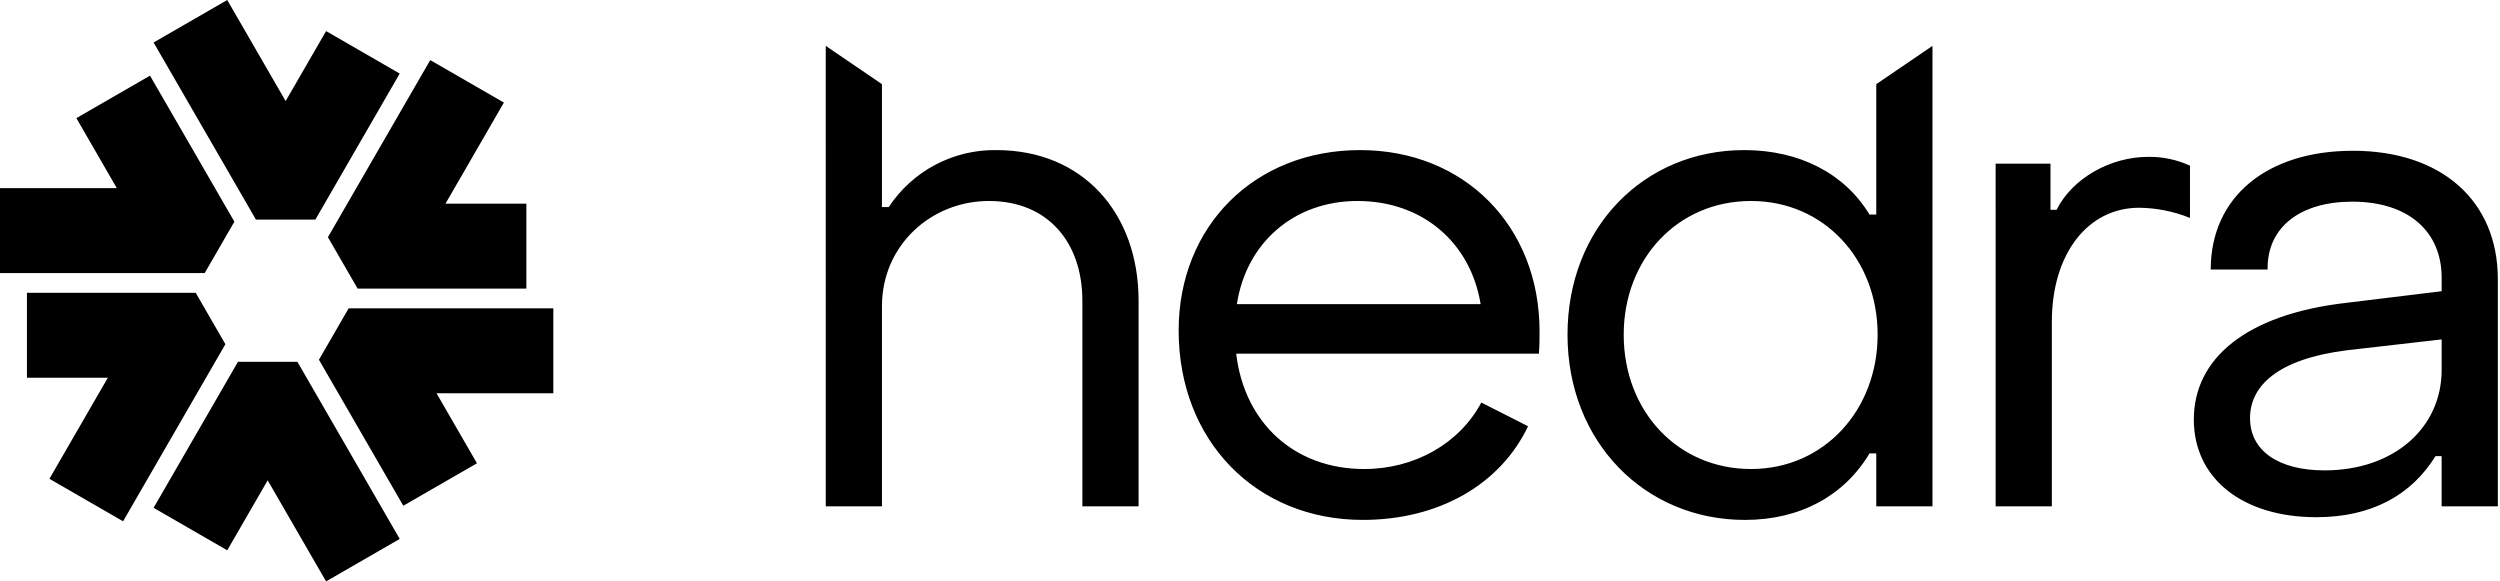
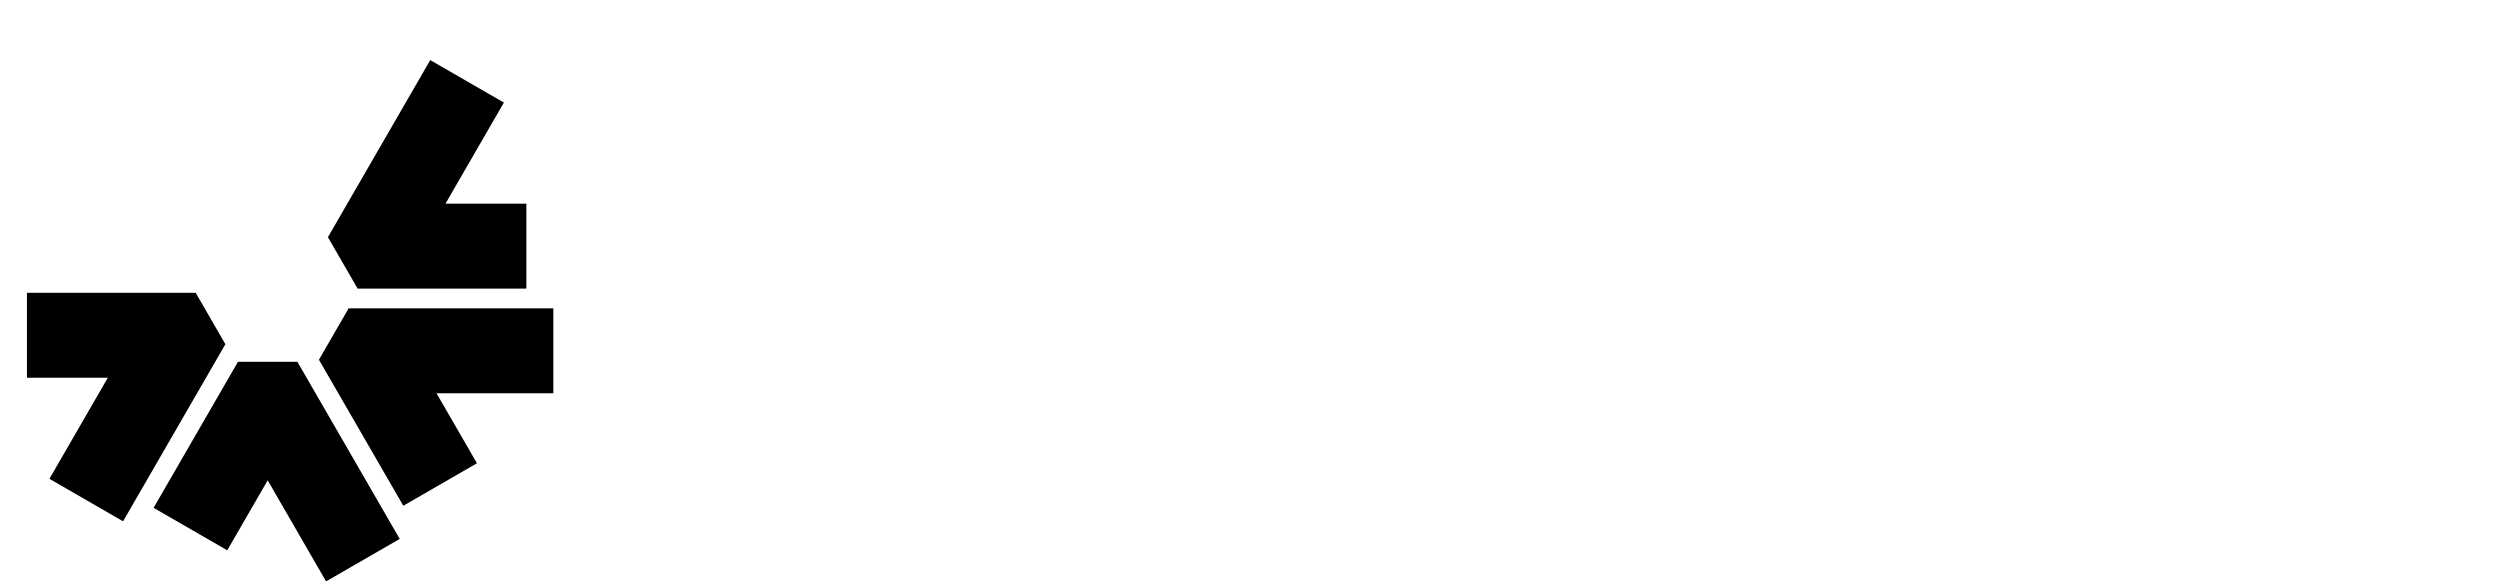
<svg xmlns="http://www.w3.org/2000/svg" width="516" height="120" viewBox="0 0 516 120" fill="none">
  <path d="M46.903 113.583L55.25 99.138L67.303 120L82.503 111.231L61.382 74.677H49.116L31.702 104.816L46.903 113.583Z" fill="black" />
  <path d="M5.561 77.965L22.254 77.966L10.201 98.827L25.401 107.597L46.521 71.044L40.389 60.43L5.561 60.428V77.965Z" fill="black" />
-   <path d="M15.762 24.382L24.108 38.829L0 38.827V56.365L42.245 56.363L48.377 45.749L30.961 15.613L15.762 24.382Z" fill="black" />
-   <path d="M67.303 6.417L58.956 20.862L46.903 0L31.702 8.769L52.825 45.324H65.091L82.503 15.186L67.303 6.417Z" fill="black" />
  <path d="M108.642 42.035L91.949 42.034L104.004 21.173L88.803 12.404L67.683 48.958L73.815 59.572H108.643L108.642 42.035Z" fill="black" />
  <path d="M98.442 95.617L90.097 81.171L114.205 81.173L114.206 63.635L71.963 63.637L65.829 74.251L83.242 104.387L98.442 95.617Z" fill="black" />
-   <path fill-rule="evenodd" clip-rule="evenodd" d="M170.435 9.469L182.034 17.371V42.743H183.433C185.853 39.071 189.158 36.068 193.041 34.012C196.925 31.956 201.262 30.913 205.653 30.979C223.543 30.979 235.003 44.004 235.003 62.072V104.508H223.402V62.072C223.402 50.027 216.275 41.483 204.117 41.483C192.238 41.483 182.037 50.587 182.037 63.192V104.509H170.437L170.435 9.469ZM243.273 68.235C243.273 46.666 258.926 30.979 280.729 30.979C302.251 30.979 317.764 46.666 317.764 68.374V68.379C317.764 69.779 317.764 71.458 317.625 72.996H255.15C256.827 87.282 267.169 96.806 281.567 96.806C292.049 96.806 301.273 91.484 305.744 83.081L315.389 87.981C309.658 100.025 296.937 107.309 281.288 107.309C259.205 107.311 243.273 90.924 243.273 68.235ZM305.604 62.772C303.508 50.027 293.585 41.483 280.169 41.483C267.171 41.483 257.248 50.027 255.293 62.772H305.604ZM360.01 30.979C339.326 30.979 323.534 46.947 323.534 69.074C323.534 91.204 339.466 107.311 360.149 107.311C371.61 107.311 380.694 102.268 385.866 93.585H387.262V104.509H398.863V9.469L387.262 17.371V44.284H385.866C380.694 35.74 371.331 30.979 360.01 30.979ZM361.408 41.483C376.503 41.483 387.543 53.528 387.543 69.074C387.543 84.622 376.501 96.806 361.408 96.806C346.313 96.806 335.133 84.901 335.133 69.074C335.133 53.528 346.175 41.483 361.408 41.483ZM411.899 33.778H423.219V43.302H424.48C427.696 36.859 435.521 32.378 443.348 32.378C446.336 32.324 449.298 32.945 452.013 34.196V44.98C448.679 43.634 445.125 42.922 441.531 42.879C430.909 42.879 423.502 52.403 423.502 66.409V104.505H411.902L411.899 33.778ZM484.389 62.492C463.426 64.873 452.804 74.117 452.804 86.581C452.804 98.768 462.866 106.75 478.093 106.75C489.413 106.75 497.658 102.268 502.689 94.145H503.951V104.512H515.551V57.592C515.551 41.483 503.951 31.119 485.643 31.119C467.894 31.119 456.294 40.643 456.294 55.629H468.033C467.894 46.804 474.882 41.623 485.503 41.623C497.108 41.623 503.955 47.786 503.955 57.309V60.11L484.389 62.492ZM503.955 70.055V76.358C503.955 88.262 494.172 97.086 479.78 97.086C470.273 97.086 464.404 93.024 464.404 86.302C464.404 79.719 469.995 74.114 484.389 72.296L503.955 70.055Z" fill="black" />
</svg>